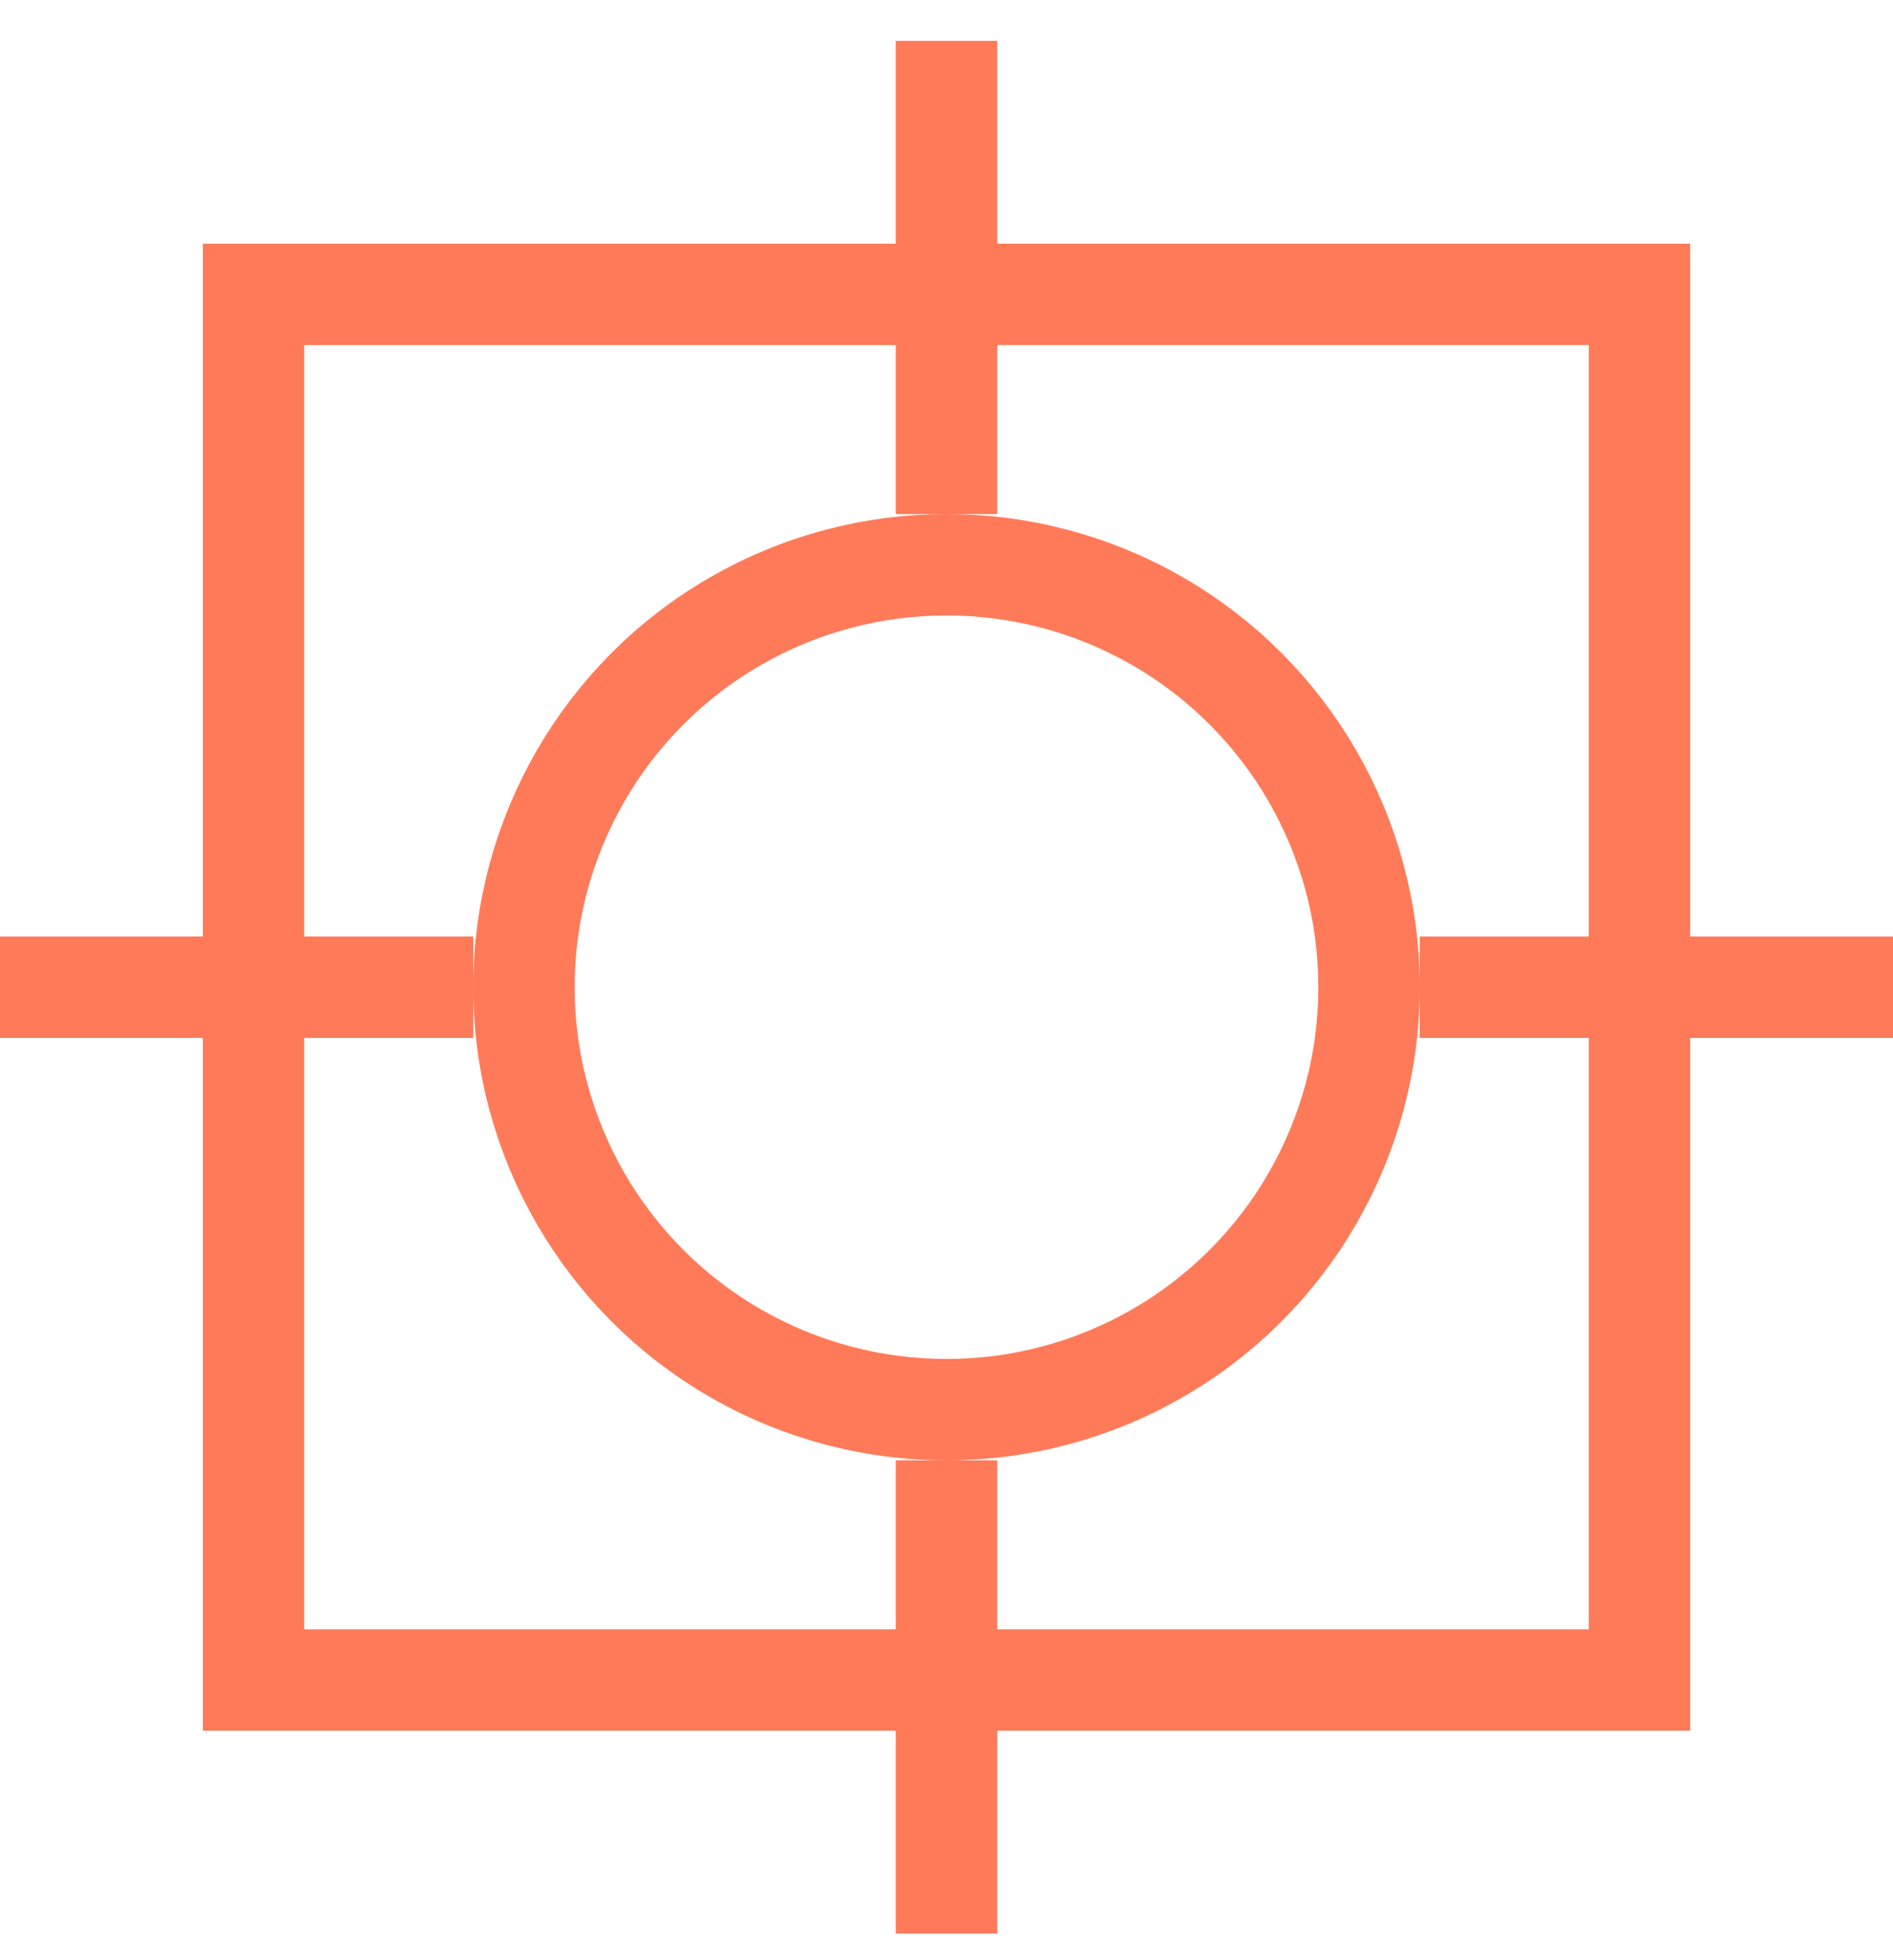
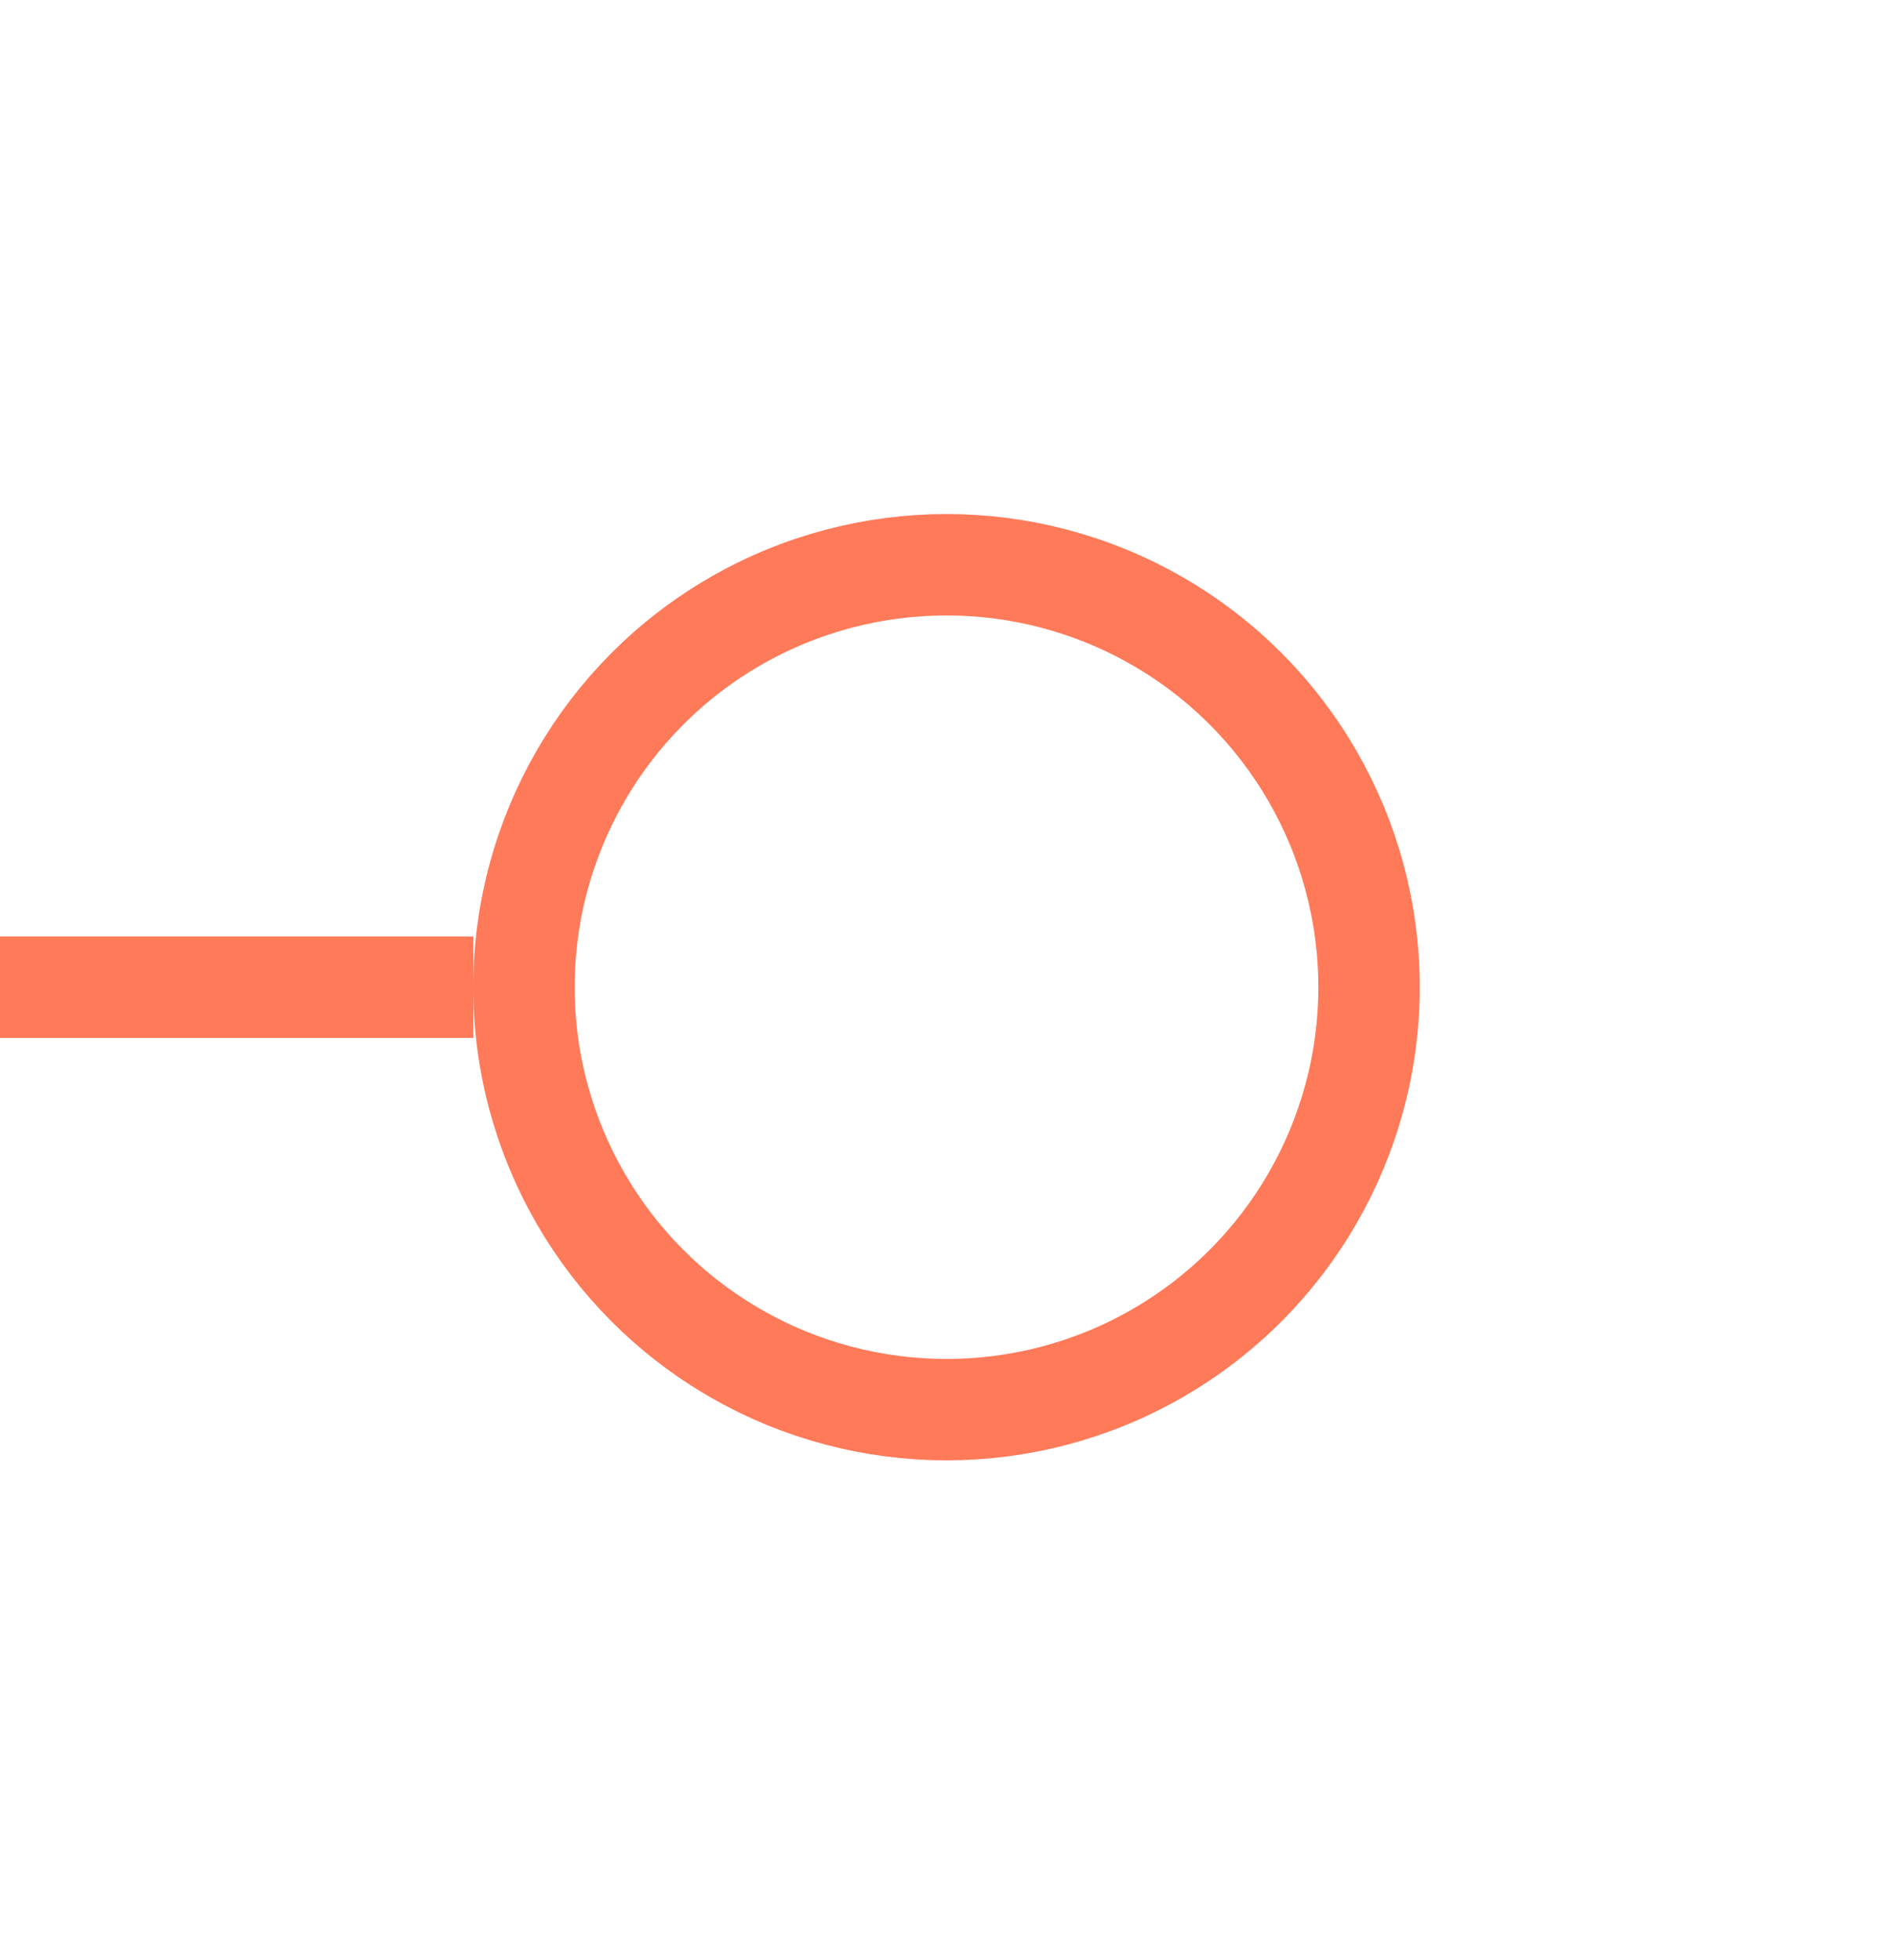
<svg xmlns="http://www.w3.org/2000/svg" width="28" height="29" viewBox="0 0 28 29" fill="none">
-   <rect x="3.75" y="4.355" width="20.5" height="20.5" stroke="#FF7A59" stroke-width="1.5" />
-   <path d="M14 0.605L14 7.605" stroke="#FF7A59" stroke-width="1.5" />
-   <path d="M14 21.605L14 28.605" stroke="#FF7A59" stroke-width="1.5" />
-   <path d="M28 14.605L21 14.605" stroke="#FF7A59" stroke-width="1.5" />
  <path d="M7 14.605L1.19209e-07 14.605" stroke="#FF7A59" stroke-width="1.5" />
  <circle cx="14" cy="14.605" r="6.25" stroke="#FF7A59" stroke-width="1.5" />
</svg>